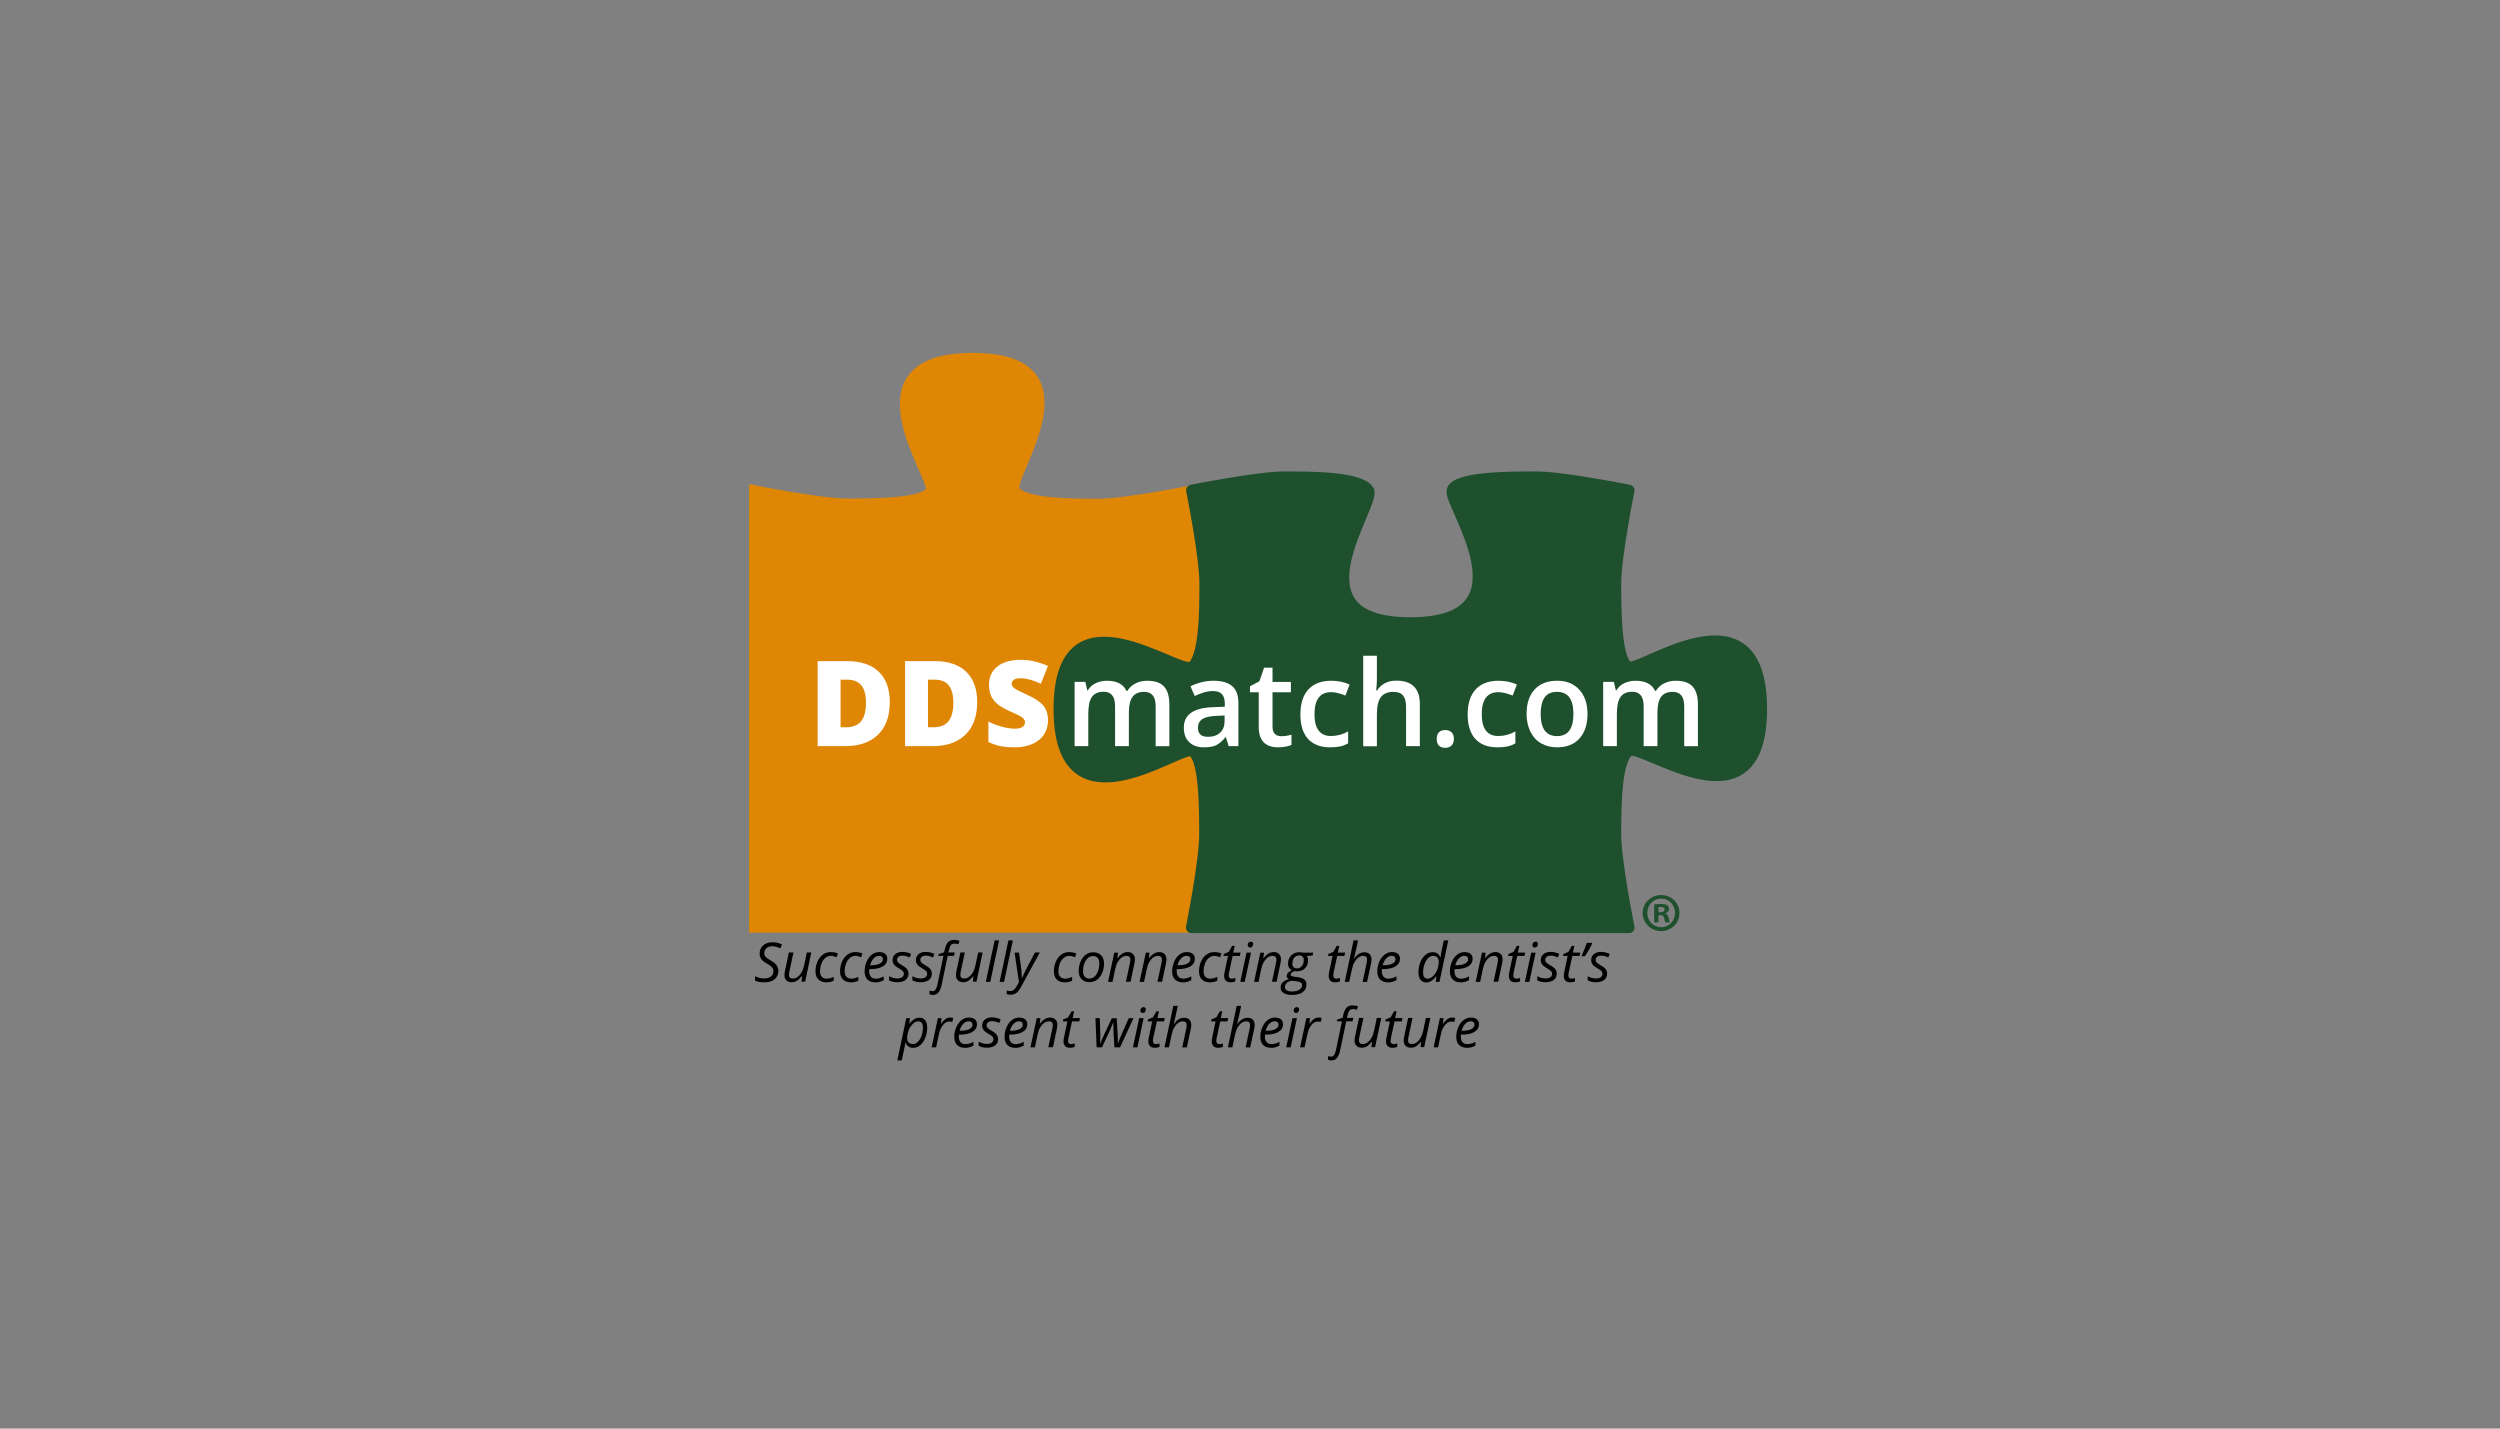
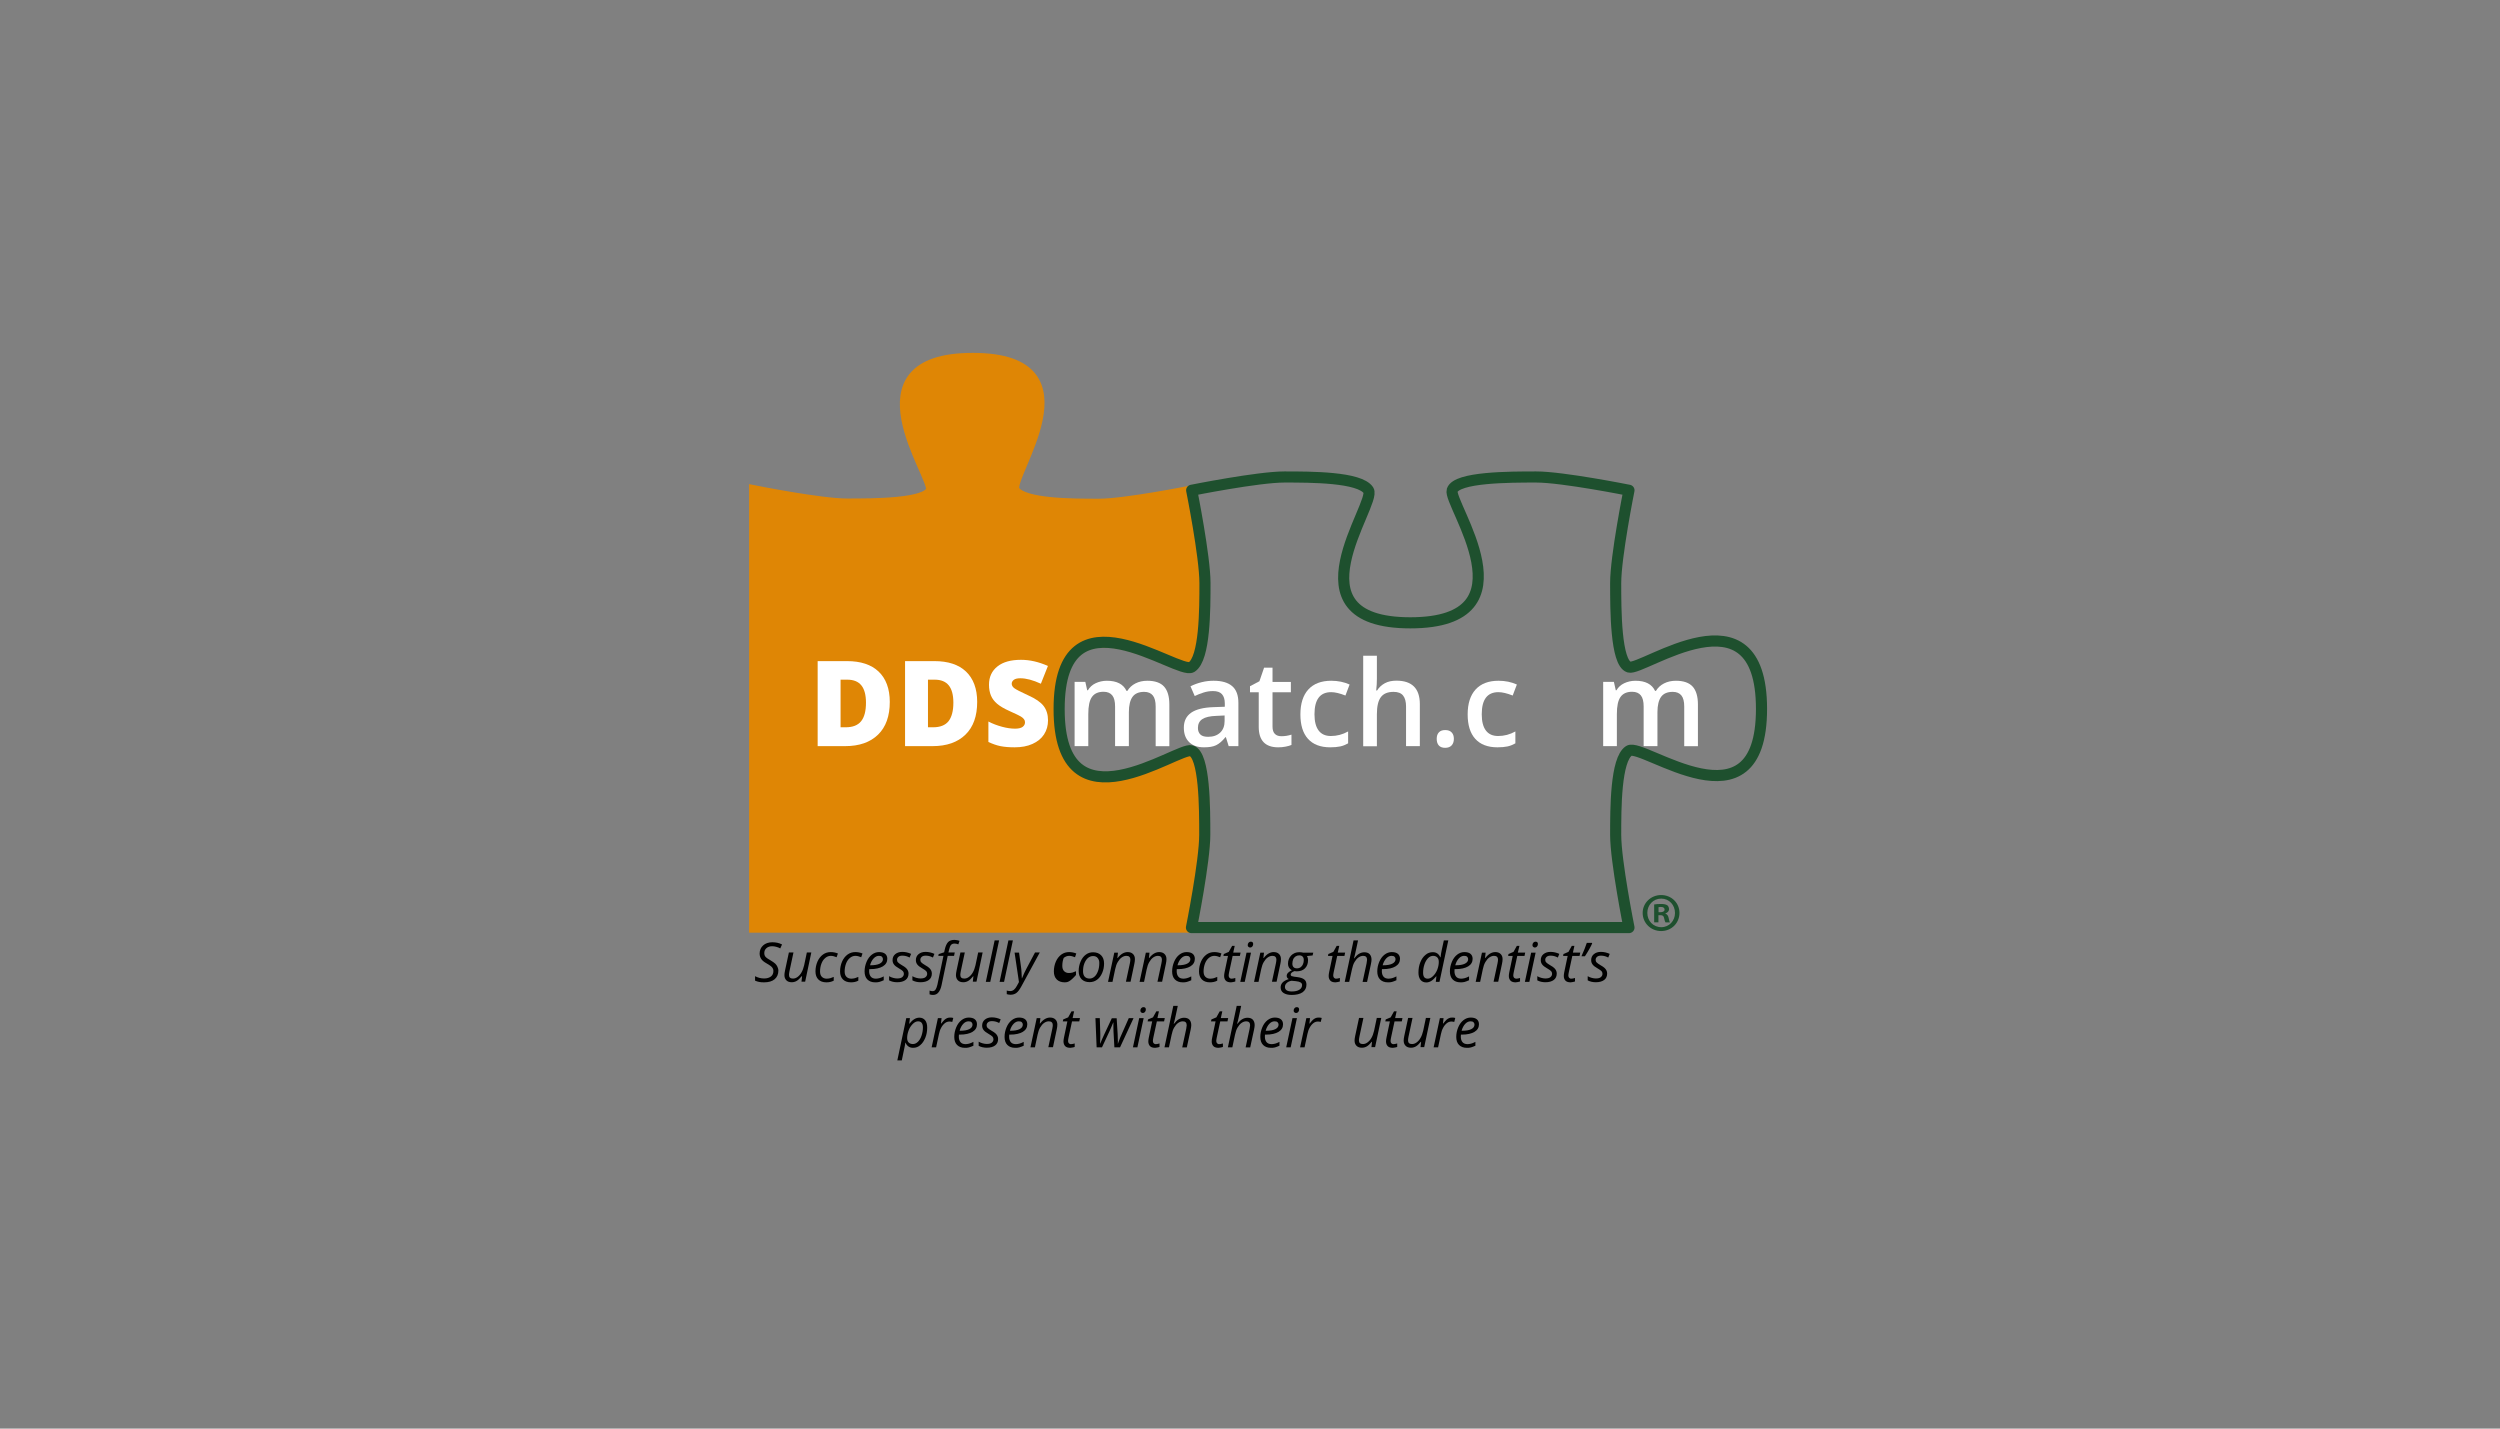
<svg xmlns="http://www.w3.org/2000/svg" version="1.1" x="0px" y="0px" viewBox="0 0 252 144" style="enable-background:new 0 0 252 144;" xml:space="preserve">
  <rect x="0" y="0" width="252" height="144" fill="#808080" stroke="none" />
  <style type="text/css">
	.st0{fill:#DF8605;}
	.st1{fill:none;stroke:#DF8605;stroke-miterlimit:3.864;}
	.st2{fill:#1E502E;}
	.st3{fill:none;stroke:#1E502E;stroke-width:1.121;stroke-linecap:round;stroke-linejoin:round;}
	.st4{fill:#FFFFFF;}
</style>
  <g id="Background">
</g>
  <g id="Guides">
</g>
  <g id="Foreground">
</g>
  <g id="Layer_2">
    <g>
      <path class="st0" d="M93.83,49.41c-0.45,1.34-5.8,1.34-8.47,1.34c-2.67,0-9.35-1.34-9.35-1.34v44.1h44.1c0,0,1.34-6.68,1.34-9.35    c0-2.67,0-8.02-1.34-8.47c-1.34-0.45-13.36,8.47-13.36-4.22c0-12.69,12.03-3.34,13.36-4.22c1.34-0.88,1.34-5.8,1.34-8.47    c0-2.67-1.34-9.35-1.34-9.35s-6.68,1.34-9.35,1.34c-2.67,0-7.59,0-8.47-1.34c-0.88-1.34,8.47-13.36-4.22-13.36    C85.36,36.05,94.28,48.07,93.83,49.41z" />
      <path class="st1" d="M93.83,49.41c-0.45,1.34-5.8,1.34-8.47,1.34c-2.67,0-9.35-1.34-9.35-1.34v44.1h44.1c0,0,1.34-6.68,1.34-9.35    c0-2.67,0-8.02-1.34-8.47c-1.34-0.45-13.36,8.47-13.36-4.22c0-12.69,12.03-3.34,13.36-4.22c1.34-0.88,1.34-5.8,1.34-8.47    c0-2.67-1.34-9.35-1.34-9.35s-6.68,1.34-9.35,1.34c-2.67,0-7.59,0-8.47-1.34c-0.88-1.34,8.47-13.36-4.22-13.36    C85.36,36.05,94.28,48.07,93.83,49.41z" />
    </g>
    <g>
-       <path class="st2" d="M120.1,75.68c1.34,0.45,1.34,5.8,1.34,8.47c0,2.67-1.34,9.35-1.34,9.35h44.1c0,0-1.34-6.68-1.34-9.35    c0-2.67,0-7.59,1.34-8.47c1.34-0.88,13.36,8.47,13.36-4.22c0-12.69-12.03-3.77-13.36-4.22c-1.34-0.45-1.34-5.8-1.34-8.47    c0-2.67,1.34-9.35,1.34-9.35s-6.68-1.34-9.35-1.34c-2.67,0-8.02,0-8.47,1.34c-0.45,1.34,8.47,13.36-4.22,13.36    c-12.69,0-3.34-12.03-4.22-13.36c-0.88-1.34-5.8-1.34-8.47-1.34c-2.67,0-9.35,1.34-9.35,1.34s1.34,6.68,1.34,9.35    c0,2.67,0,7.59-1.34,8.47c-1.34,0.88-13.36-8.47-13.36,4.22C106.74,84.15,118.76,75.23,120.1,75.68z" />
      <path class="st3" d="M120.1,75.68c1.34,0.45,1.34,5.8,1.34,8.47c0,2.67-1.34,9.35-1.34,9.35h44.1c0,0-1.34-6.68-1.34-9.35    c0-2.67,0-7.59,1.34-8.47c1.34-0.88,13.36,8.47,13.36-4.22c0-12.69-12.03-3.77-13.36-4.22c-1.34-0.45-1.34-5.8-1.34-8.47    c0-2.67,1.34-9.35,1.34-9.35s-6.68-1.34-9.35-1.34c-2.67,0-8.02,0-8.47,1.34c-0.45,1.34,8.47,13.36-4.22,13.36    c-12.69,0-3.34-12.03-4.22-13.36c-0.88-1.34-5.8-1.34-8.47-1.34c-2.67,0-9.35,1.34-9.35,1.34s1.34,6.68,1.34,9.35    c0,2.67,0,7.59-1.34,8.47c-1.34,0.88-13.36-8.47-13.36,4.22C106.74,84.15,118.76,75.23,120.1,75.68z" />
    </g>
    <g>
      <path d="M78.46,97.83c0,0.38-0.13,0.67-0.38,0.88s-0.61,0.31-1.06,0.31c-0.19,0-0.36-0.01-0.5-0.04s-0.28-0.07-0.41-0.13V98.4    c0.29,0.15,0.59,0.23,0.91,0.23c0.29,0,0.52-0.07,0.69-0.2s0.25-0.32,0.25-0.56c0-0.14-0.05-0.26-0.14-0.37    c-0.09-0.11-0.27-0.23-0.53-0.38c-0.27-0.15-0.46-0.3-0.56-0.46c-0.1-0.15-0.16-0.33-0.16-0.54c0-0.33,0.12-0.61,0.35-0.82    s0.55-0.32,0.93-0.32c0.18,0,0.34,0.02,0.5,0.05c0.15,0.03,0.31,0.09,0.48,0.17l-0.18,0.4c-0.12-0.07-0.25-0.12-0.4-0.16    c-0.15-0.04-0.28-0.06-0.41-0.06c-0.24,0-0.43,0.06-0.58,0.19s-0.22,0.29-0.22,0.51c0,0.1,0.02,0.18,0.05,0.25    s0.08,0.13,0.15,0.19s0.19,0.15,0.38,0.25c0.26,0.16,0.44,0.28,0.53,0.37c0.09,0.09,0.16,0.19,0.21,0.3S78.46,97.69,78.46,97.83z" />
      <path d="M79.98,96.02l-0.4,1.87c-0.03,0.16-0.05,0.28-0.05,0.37c0,0.26,0.13,0.38,0.4,0.38c0.16,0,0.31-0.05,0.46-0.16    c0.15-0.11,0.29-0.26,0.4-0.46c0.12-0.2,0.2-0.44,0.27-0.73l0.27-1.28h0.45l-0.62,2.94h-0.37l0.06-0.54H80.8    c-0.18,0.22-0.34,0.38-0.5,0.47c-0.16,0.09-0.32,0.13-0.49,0.13c-0.23,0-0.41-0.06-0.54-0.19s-0.2-0.3-0.2-0.53    c0-0.11,0.02-0.27,0.06-0.46l0.39-1.82H79.98z" />
      <path d="M83.3,99.02c-0.35,0-0.62-0.1-0.81-0.29c-0.19-0.19-0.29-0.46-0.29-0.81c0-0.36,0.07-0.69,0.2-0.99s0.32-0.54,0.55-0.71    c0.23-0.17,0.5-0.25,0.79-0.25c0.25,0,0.49,0.05,0.72,0.14l-0.13,0.38c-0.21-0.09-0.41-0.14-0.59-0.14c-0.2,0-0.38,0.07-0.55,0.21    c-0.17,0.14-0.3,0.33-0.39,0.57c-0.09,0.24-0.14,0.51-0.14,0.8c0,0.23,0.06,0.41,0.18,0.53s0.28,0.19,0.49,0.19    c0.13,0,0.25-0.02,0.37-0.05c0.11-0.04,0.23-0.08,0.34-0.13v0.38C83.82,98.97,83.57,99.02,83.3,99.02z" />
      <path d="M85.78,99.02c-0.35,0-0.62-0.1-0.81-0.29c-0.19-0.19-0.29-0.46-0.29-0.81c0-0.36,0.07-0.69,0.2-0.99s0.32-0.54,0.55-0.71    c0.23-0.17,0.5-0.25,0.79-0.25c0.25,0,0.49,0.05,0.72,0.14l-0.13,0.38c-0.21-0.09-0.41-0.14-0.59-0.14c-0.2,0-0.38,0.07-0.55,0.21    c-0.17,0.14-0.3,0.33-0.39,0.57c-0.09,0.24-0.14,0.51-0.14,0.8c0,0.23,0.06,0.41,0.18,0.53s0.28,0.19,0.49,0.19    c0.13,0,0.25-0.02,0.37-0.05c0.11-0.04,0.23-0.08,0.34-0.13v0.38C86.3,98.97,86.05,99.02,85.78,99.02z" />
      <path d="M88.21,99.02c-0.33,0-0.59-0.1-0.78-0.29c-0.19-0.19-0.28-0.47-0.28-0.81c0-0.34,0.07-0.66,0.2-0.97    c0.13-0.31,0.31-0.55,0.53-0.72s0.46-0.26,0.73-0.26c0.27,0,0.48,0.06,0.62,0.18c0.14,0.12,0.21,0.29,0.21,0.5    c0,0.32-0.15,0.58-0.45,0.76s-0.72,0.28-1.28,0.28h-0.09l-0.01,0.21c0,0.23,0.06,0.42,0.17,0.55c0.11,0.13,0.28,0.2,0.51,0.2    c0.11,0,0.23-0.02,0.35-0.05s0.27-0.09,0.44-0.18v0.39c-0.17,0.08-0.32,0.13-0.45,0.17S88.37,99.02,88.21,99.02z M88.59,96.35    c-0.18,0-0.36,0.08-0.52,0.25c-0.16,0.17-0.29,0.4-0.37,0.7h0.03c0.41,0,0.72-0.05,0.94-0.16c0.22-0.11,0.33-0.26,0.33-0.46    c0-0.09-0.03-0.17-0.1-0.24S88.73,96.35,88.59,96.35z" />
      <path d="M91.58,98.13c0,0.28-0.1,0.5-0.3,0.65s-0.48,0.23-0.84,0.23c-0.3,0-0.58-0.06-0.82-0.19v-0.42    c0.13,0.08,0.26,0.13,0.41,0.17c0.15,0.04,0.28,0.06,0.4,0.06c0.23,0,0.4-0.04,0.51-0.13c0.11-0.09,0.17-0.2,0.17-0.34    c0-0.1-0.03-0.19-0.09-0.26c-0.06-0.07-0.2-0.17-0.41-0.29c-0.23-0.13-0.4-0.26-0.49-0.38c-0.1-0.13-0.15-0.27-0.15-0.45    c0-0.25,0.09-0.45,0.27-0.6s0.42-0.23,0.71-0.23c0.31,0,0.6,0.07,0.89,0.2l-0.15,0.37l-0.15-0.07c-0.18-0.08-0.38-0.12-0.59-0.12    c-0.17,0-0.3,0.04-0.39,0.12c-0.09,0.08-0.14,0.18-0.14,0.3c0,0.1,0.03,0.19,0.1,0.26c0.06,0.07,0.19,0.16,0.39,0.28    c0.19,0.11,0.33,0.2,0.41,0.28c0.08,0.08,0.15,0.16,0.19,0.25C91.56,97.92,91.58,98.02,91.58,98.13z" />
      <path d="M93.93,98.13c0,0.28-0.1,0.5-0.3,0.65s-0.48,0.23-0.84,0.23c-0.3,0-0.58-0.06-0.82-0.19v-0.42    c0.13,0.08,0.26,0.13,0.41,0.17c0.15,0.04,0.28,0.06,0.4,0.06c0.23,0,0.4-0.04,0.51-0.13c0.11-0.09,0.17-0.2,0.17-0.34    c0-0.1-0.03-0.19-0.09-0.26c-0.06-0.07-0.2-0.17-0.41-0.29c-0.23-0.13-0.4-0.26-0.49-0.38c-0.1-0.13-0.15-0.27-0.15-0.45    c0-0.25,0.09-0.45,0.27-0.6s0.42-0.23,0.71-0.23c0.31,0,0.6,0.07,0.89,0.2l-0.15,0.37l-0.15-0.07c-0.18-0.08-0.38-0.12-0.59-0.12    c-0.17,0-0.3,0.04-0.39,0.12c-0.09,0.08-0.14,0.18-0.14,0.3c0,0.1,0.03,0.19,0.1,0.26c0.06,0.07,0.19,0.16,0.39,0.28    c0.19,0.11,0.33,0.2,0.41,0.28c0.08,0.08,0.15,0.16,0.19,0.25C93.91,97.92,93.93,98.02,93.93,98.13z" />
      <path d="M94.04,100.29c-0.12,0-0.24-0.02-0.34-0.06v-0.38c0.11,0.04,0.21,0.06,0.3,0.06c0.14,0,0.24-0.06,0.31-0.17    s0.13-0.27,0.18-0.48l0.61-2.91h-0.52l0.04-0.18l0.55-0.18l0.06-0.27c0.08-0.36,0.2-0.61,0.34-0.76c0.15-0.15,0.36-0.22,0.65-0.22    c0.07,0,0.16,0.01,0.26,0.03c0.1,0.02,0.18,0.04,0.24,0.07l-0.12,0.35c-0.14-0.05-0.26-0.08-0.37-0.08    c-0.16,0-0.27,0.04-0.36,0.13c-0.08,0.09-0.15,0.25-0.2,0.48l-0.07,0.29h0.64l-0.07,0.34h-0.64l-0.62,2.95    c-0.07,0.34-0.18,0.58-0.32,0.74C94.46,100.21,94.27,100.29,94.04,100.29z" />
      <path d="M97.25,96.02l-0.4,1.87c-0.03,0.16-0.05,0.28-0.05,0.37c0,0.26,0.13,0.38,0.4,0.38c0.16,0,0.31-0.05,0.46-0.16    c0.15-0.11,0.29-0.26,0.4-0.46c0.12-0.2,0.2-0.44,0.27-0.73l0.27-1.28h0.45l-0.62,2.94h-0.37l0.06-0.54h-0.03    c-0.18,0.22-0.34,0.38-0.5,0.47c-0.16,0.09-0.32,0.13-0.49,0.13c-0.23,0-0.41-0.06-0.54-0.19s-0.2-0.3-0.2-0.53    c0-0.11,0.02-0.27,0.06-0.46l0.39-1.82H97.25z" />
      <path d="M99.82,98.97h-0.45l0.89-4.18h0.45L99.82,98.97z" />
      <path d="M101.21,98.97h-0.45l0.89-4.18h0.45L101.21,98.97z" />
      <path d="M102.27,96.02h0.45l0.2,1.46c0.02,0.12,0.04,0.31,0.05,0.55s0.03,0.43,0.03,0.58h0.02c0.06-0.16,0.14-0.33,0.23-0.54    c0.09-0.2,0.16-0.34,0.21-0.42l0.87-1.64h0.48l-1.87,3.44c-0.17,0.31-0.33,0.52-0.49,0.64c-0.16,0.12-0.36,0.18-0.59,0.18    c-0.13,0-0.25-0.02-0.38-0.06v-0.36c0.11,0.03,0.23,0.05,0.35,0.05c0.15,0,0.27-0.05,0.38-0.14c0.1-0.09,0.21-0.22,0.3-0.4    l0.2-0.37L102.27,96.02z" />
-       <path d="M107.33,99.02c-0.35,0-0.62-0.1-0.81-0.29c-0.19-0.19-0.29-0.46-0.29-0.81c0-0.36,0.07-0.69,0.2-0.99s0.32-0.54,0.55-0.71    c0.23-0.17,0.5-0.25,0.79-0.25c0.25,0,0.49,0.05,0.72,0.14l-0.13,0.38c-0.21-0.09-0.41-0.14-0.59-0.14c-0.2,0-0.38,0.07-0.55,0.21    c-0.17,0.14-0.3,0.33-0.39,0.57c-0.09,0.24-0.14,0.51-0.14,0.8c0,0.23,0.06,0.41,0.18,0.53s0.28,0.19,0.49,0.19    c0.13,0,0.25-0.02,0.37-0.05c0.11-0.04,0.23-0.08,0.34-0.13v0.38C107.85,98.97,107.61,99.02,107.33,99.02z" />
+       <path d="M107.33,99.02c-0.35,0-0.62-0.1-0.81-0.29c-0.19-0.19-0.29-0.46-0.29-0.81c0-0.36,0.07-0.69,0.2-0.99s0.32-0.54,0.55-0.71    c0.23-0.17,0.5-0.25,0.79-0.25c0.25,0,0.49,0.05,0.72,0.14l-0.13,0.38c-0.21-0.09-0.41-0.14-0.59-0.14c-0.2,0-0.38,0.07-0.55,0.21    c-0.09,0.24-0.14,0.51-0.14,0.8c0,0.23,0.06,0.41,0.18,0.53s0.28,0.19,0.49,0.19    c0.13,0,0.25-0.02,0.37-0.05c0.11-0.04,0.23-0.08,0.34-0.13v0.38C107.85,98.97,107.61,99.02,107.33,99.02z" />
      <path d="M110.18,95.99c0.34,0,0.61,0.1,0.81,0.3c0.2,0.2,0.3,0.48,0.3,0.83c0,0.34-0.06,0.65-0.19,0.95    c-0.13,0.3-0.3,0.53-0.52,0.69c-0.22,0.16-0.47,0.24-0.75,0.24c-0.34,0-0.61-0.1-0.81-0.3c-0.19-0.2-0.29-0.48-0.29-0.83    c0-0.34,0.07-0.66,0.2-0.96c0.13-0.3,0.31-0.53,0.53-0.69S109.91,95.99,110.18,95.99z M110.81,97.06c0-0.21-0.06-0.37-0.17-0.5    s-0.26-0.19-0.46-0.19c-0.19,0-0.37,0.07-0.52,0.2c-0.15,0.13-0.27,0.32-0.36,0.55s-0.13,0.5-0.13,0.79    c0,0.23,0.06,0.42,0.17,0.54s0.28,0.19,0.49,0.19c0.19,0,0.35-0.07,0.5-0.2c0.15-0.13,0.26-0.32,0.35-0.56    C110.77,97.64,110.81,97.37,110.81,97.06z" />
      <path d="M113.49,98.97l0.4-1.86c0.04-0.19,0.05-0.31,0.05-0.39c0-0.11-0.03-0.2-0.1-0.27c-0.06-0.07-0.17-0.1-0.3-0.1    c-0.16,0-0.31,0.05-0.47,0.16s-0.28,0.26-0.4,0.46c-0.12,0.2-0.2,0.44-0.26,0.72l-0.27,1.28h-0.45l0.63-2.94h0.37l-0.06,0.54h0.03    c0.17-0.22,0.34-0.37,0.5-0.46s0.33-0.14,0.5-0.14c0.23,0,0.41,0.06,0.54,0.19c0.13,0.12,0.2,0.3,0.2,0.52    c0,0.14-0.02,0.3-0.06,0.48l-0.38,1.8H113.49z" />
      <path d="M116.67,98.97l0.4-1.86c0.04-0.19,0.05-0.31,0.05-0.39c0-0.11-0.03-0.2-0.1-0.27c-0.06-0.07-0.17-0.1-0.3-0.1    c-0.16,0-0.31,0.05-0.47,0.16s-0.28,0.26-0.4,0.46c-0.12,0.2-0.2,0.44-0.26,0.72l-0.27,1.28h-0.45l0.63-2.94h0.37l-0.06,0.54h0.03    c0.17-0.22,0.34-0.37,0.5-0.46s0.33-0.14,0.5-0.14c0.23,0,0.41,0.06,0.54,0.19c0.13,0.12,0.2,0.3,0.2,0.52    c0,0.14-0.02,0.3-0.06,0.48l-0.38,1.8H116.67z" />
      <path d="M119.21,99.02c-0.33,0-0.59-0.1-0.78-0.29c-0.19-0.19-0.28-0.47-0.28-0.81c0-0.34,0.07-0.66,0.2-0.97    c0.13-0.31,0.31-0.55,0.53-0.72s0.46-0.26,0.73-0.26c0.27,0,0.48,0.06,0.62,0.18c0.14,0.12,0.21,0.29,0.21,0.5    c0,0.32-0.15,0.58-0.45,0.76s-0.72,0.28-1.28,0.28h-0.09l-0.01,0.21c0,0.23,0.06,0.42,0.17,0.55c0.11,0.13,0.28,0.2,0.51,0.2    c0.11,0,0.23-0.02,0.35-0.05s0.27-0.09,0.44-0.18v0.39c-0.17,0.08-0.32,0.13-0.45,0.17S119.36,99.02,119.21,99.02z M119.58,96.35    c-0.18,0-0.36,0.08-0.52,0.25c-0.16,0.17-0.29,0.4-0.37,0.7h0.03c0.41,0,0.72-0.05,0.94-0.16c0.22-0.11,0.33-0.26,0.33-0.46    c0-0.09-0.03-0.17-0.1-0.24S119.72,96.35,119.58,96.35z" />
      <path d="M121.96,99.02c-0.35,0-0.62-0.1-0.81-0.29c-0.19-0.19-0.29-0.46-0.29-0.81c0-0.36,0.07-0.69,0.2-0.99s0.32-0.54,0.55-0.71    c0.23-0.17,0.5-0.25,0.79-0.25c0.25,0,0.49,0.05,0.72,0.14l-0.13,0.38c-0.21-0.09-0.41-0.14-0.59-0.14c-0.2,0-0.38,0.07-0.55,0.21    c-0.17,0.14-0.3,0.33-0.39,0.57c-0.09,0.24-0.14,0.51-0.14,0.8c0,0.23,0.06,0.41,0.18,0.53s0.28,0.19,0.49,0.19    c0.13,0,0.25-0.02,0.37-0.05c0.11-0.04,0.23-0.08,0.34-0.13v0.38C122.48,98.97,122.23,99.02,121.96,99.02z" />
      <path d="M124.13,98.65c0.1,0,0.23-0.02,0.39-0.07v0.35c-0.06,0.02-0.14,0.05-0.23,0.06c-0.09,0.02-0.16,0.03-0.21,0.03    c-0.22,0-0.4-0.05-0.51-0.16s-0.18-0.27-0.18-0.48c0-0.12,0.02-0.25,0.05-0.4l0.34-1.62h-0.46l0.04-0.2l0.5-0.21l0.34-0.61h0.26    l-0.15,0.68h0.74l-0.07,0.34h-0.73l-0.35,1.62c-0.03,0.16-0.05,0.27-0.05,0.35c0,0.1,0.03,0.18,0.08,0.23    S124.04,98.65,124.13,98.65z" />
      <path d="M125.47,98.97h-0.45l0.63-2.94h0.45L125.47,98.97z M125.77,95.27c0-0.1,0.03-0.18,0.09-0.25s0.13-0.1,0.22-0.1    c0.16,0,0.24,0.08,0.24,0.24c0,0.1-0.03,0.18-0.09,0.25s-0.13,0.1-0.21,0.1c-0.07,0-0.13-0.02-0.18-0.07    S125.77,95.35,125.77,95.27z" />
      <path d="M128.21,98.97l0.4-1.86c0.04-0.19,0.05-0.31,0.05-0.39c0-0.11-0.03-0.2-0.1-0.27c-0.06-0.07-0.17-0.1-0.3-0.1    c-0.16,0-0.31,0.05-0.47,0.16s-0.28,0.26-0.4,0.46c-0.12,0.2-0.2,0.44-0.26,0.72l-0.27,1.28h-0.45l0.63-2.94h0.37l-0.06,0.54h0.03    c0.17-0.22,0.34-0.37,0.5-0.46s0.33-0.14,0.5-0.14c0.23,0,0.41,0.06,0.54,0.19c0.13,0.12,0.2,0.3,0.2,0.52    c0,0.14-0.02,0.3-0.06,0.48l-0.38,1.8H128.21z" />
      <path d="M132.38,96.02l-0.07,0.29l-0.57,0.06c0.07,0.11,0.11,0.25,0.11,0.42c0,0.34-0.1,0.61-0.31,0.82s-0.49,0.3-0.84,0.3    c-0.1,0-0.17-0.01-0.23-0.02c-0.25,0.1-0.37,0.21-0.37,0.35c0,0.07,0.03,0.12,0.09,0.15c0.06,0.02,0.15,0.04,0.26,0.06l0.31,0.04    c0.32,0.04,0.56,0.12,0.71,0.24s0.22,0.29,0.22,0.52c0,0.33-0.13,0.58-0.39,0.77c-0.26,0.18-0.63,0.27-1.1,0.27    c-0.35,0-0.62-0.07-0.82-0.2c-0.2-0.13-0.29-0.32-0.29-0.56c0-0.19,0.06-0.35,0.19-0.49c0.13-0.14,0.34-0.26,0.63-0.35    c-0.14-0.07-0.21-0.18-0.21-0.32c0-0.12,0.05-0.23,0.14-0.32c0.09-0.09,0.22-0.17,0.38-0.25c-0.11-0.06-0.21-0.14-0.28-0.25    s-0.11-0.24-0.11-0.39c0-0.35,0.11-0.63,0.32-0.85s0.49-0.33,0.82-0.33c0.14,0,0.28,0.02,0.41,0.05H132.38z M129.52,99.49    c0,0.14,0.06,0.25,0.17,0.33c0.12,0.08,0.29,0.12,0.52,0.12c0.33,0,0.58-0.06,0.76-0.17s0.28-0.27,0.28-0.48    c0-0.11-0.05-0.2-0.15-0.26s-0.26-0.11-0.49-0.13l-0.43-0.04c-0.21,0.04-0.38,0.12-0.49,0.24    C129.58,99.2,129.52,99.33,129.52,99.49z M130.27,97.14c0,0.15,0.04,0.27,0.12,0.35s0.19,0.12,0.34,0.12    c0.14,0,0.27-0.04,0.37-0.11c0.11-0.08,0.19-0.18,0.24-0.31c0.06-0.13,0.08-0.27,0.08-0.43c0-0.15-0.04-0.26-0.12-0.34    c-0.08-0.08-0.19-0.12-0.34-0.12c-0.14,0-0.26,0.04-0.37,0.11c-0.1,0.07-0.19,0.17-0.24,0.3S130.27,96.99,130.27,97.14z" />
      <path d="M134.67,98.65c0.1,0,0.23-0.02,0.39-0.07v0.35c-0.06,0.02-0.14,0.05-0.23,0.06c-0.09,0.02-0.16,0.03-0.21,0.03    c-0.22,0-0.4-0.05-0.51-0.16s-0.18-0.27-0.18-0.48c0-0.12,0.02-0.25,0.05-0.4l0.34-1.62h-0.46l0.04-0.2l0.5-0.21l0.34-0.61h0.26    l-0.15,0.68h0.74l-0.07,0.34h-0.73l-0.35,1.62c-0.03,0.16-0.05,0.27-0.05,0.35c0,0.1,0.03,0.18,0.08,0.23    S134.58,98.65,134.67,98.65z" />
      <path d="M137.35,98.97l0.4-1.86c0.03-0.17,0.05-0.29,0.05-0.36c0-0.27-0.13-0.4-0.39-0.4c-0.16,0-0.31,0.05-0.47,0.16    s-0.28,0.26-0.4,0.46c-0.12,0.2-0.2,0.44-0.26,0.73L136,98.97h-0.45l0.89-4.18h0.45c-0.03,0.15-0.06,0.29-0.09,0.43    c-0.03,0.14-0.06,0.28-0.09,0.42c-0.03,0.14-0.07,0.29-0.1,0.45s-0.08,0.32-0.13,0.51h0.03c0.17-0.22,0.33-0.38,0.5-0.47    c0.16-0.09,0.34-0.14,0.51-0.14c0.23,0,0.42,0.06,0.54,0.19s0.19,0.31,0.19,0.55c0,0.11-0.02,0.26-0.06,0.45    c-0.07,0.35-0.2,0.95-0.39,1.8H137.35z" />
      <path d="M139.89,99.02c-0.33,0-0.59-0.1-0.78-0.29c-0.19-0.19-0.28-0.47-0.28-0.81c0-0.34,0.07-0.66,0.2-0.97    c0.13-0.31,0.31-0.55,0.53-0.72s0.46-0.26,0.73-0.26c0.27,0,0.48,0.06,0.62,0.18c0.14,0.12,0.21,0.29,0.21,0.5    c0,0.32-0.15,0.58-0.45,0.76s-0.72,0.28-1.28,0.28h-0.09l-0.01,0.21c0,0.23,0.06,0.42,0.17,0.55c0.11,0.13,0.28,0.2,0.51,0.2    c0.11,0,0.23-0.02,0.35-0.05s0.27-0.09,0.44-0.18v0.39c-0.17,0.08-0.32,0.13-0.45,0.17S140.05,99.02,139.89,99.02z M140.26,96.35    c-0.18,0-0.36,0.08-0.52,0.25c-0.16,0.17-0.29,0.4-0.37,0.7h0.03c0.41,0,0.72-0.05,0.94-0.16c0.22-0.11,0.33-0.26,0.33-0.46    c0-0.09-0.03-0.17-0.1-0.24S140.4,96.35,140.26,96.35z" />
      <path d="M144.43,95.98c0.35,0,0.6,0.17,0.75,0.51h0.03c0.03-0.28,0.07-0.52,0.12-0.74l0.21-0.96h0.45l-0.89,4.18h-0.37l0.06-0.56    h-0.02c-0.18,0.22-0.35,0.38-0.51,0.48c-0.16,0.09-0.32,0.14-0.49,0.14c-0.25,0-0.44-0.09-0.58-0.26s-0.21-0.42-0.21-0.73    c0-0.38,0.06-0.73,0.19-1.05s0.3-0.56,0.52-0.74C143.91,96.06,144.15,95.98,144.43,95.98z M143.92,98.65    c0.17,0,0.34-0.08,0.52-0.25c0.18-0.17,0.32-0.38,0.43-0.64c0.1-0.26,0.16-0.53,0.16-0.8c0-0.2-0.05-0.35-0.15-0.45    c-0.1-0.1-0.24-0.16-0.42-0.16c-0.18,0-0.35,0.07-0.5,0.22c-0.15,0.15-0.28,0.36-0.37,0.62c-0.09,0.27-0.14,0.55-0.14,0.84    C143.44,98.45,143.6,98.65,143.92,98.65z" />
      <path d="M147.21,99.02c-0.33,0-0.59-0.1-0.78-0.29c-0.19-0.19-0.28-0.47-0.28-0.81c0-0.34,0.07-0.66,0.2-0.97    c0.13-0.31,0.31-0.55,0.53-0.72s0.46-0.26,0.73-0.26c0.27,0,0.48,0.06,0.62,0.18c0.14,0.12,0.21,0.29,0.21,0.5    c0,0.32-0.15,0.58-0.45,0.76s-0.72,0.28-1.28,0.28h-0.09l-0.01,0.21c0,0.23,0.06,0.42,0.17,0.55c0.11,0.13,0.28,0.2,0.51,0.2    c0.11,0,0.23-0.02,0.35-0.05s0.27-0.09,0.44-0.18v0.39c-0.17,0.08-0.32,0.13-0.45,0.17S147.36,99.02,147.21,99.02z M147.58,96.35    c-0.18,0-0.36,0.08-0.52,0.25c-0.16,0.17-0.29,0.4-0.37,0.7h0.03c0.41,0,0.72-0.05,0.94-0.16c0.22-0.11,0.33-0.26,0.33-0.46    c0-0.09-0.03-0.17-0.1-0.24S147.72,96.35,147.58,96.35z" />
      <path d="M150.55,98.97l0.4-1.86c0.04-0.19,0.05-0.31,0.05-0.39c0-0.11-0.03-0.2-0.1-0.27c-0.06-0.07-0.17-0.1-0.3-0.1    c-0.16,0-0.31,0.05-0.47,0.16s-0.28,0.26-0.4,0.46c-0.12,0.2-0.2,0.44-0.26,0.72l-0.27,1.28h-0.45l0.63-2.94h0.37l-0.06,0.54h0.03    c0.17-0.22,0.34-0.37,0.5-0.46s0.33-0.14,0.5-0.14c0.23,0,0.41,0.06,0.54,0.19c0.13,0.12,0.2,0.3,0.2,0.52    c0,0.14-0.02,0.3-0.06,0.48l-0.38,1.8H150.55z" />
      <path d="M152.83,98.65c0.1,0,0.23-0.02,0.39-0.07v0.35c-0.06,0.02-0.14,0.05-0.23,0.06c-0.09,0.02-0.16,0.03-0.21,0.03    c-0.22,0-0.4-0.05-0.51-0.16s-0.18-0.27-0.18-0.48c0-0.12,0.02-0.25,0.05-0.4l0.34-1.62h-0.46l0.04-0.2l0.5-0.21l0.34-0.61h0.26    L153,96.02h0.74l-0.07,0.34h-0.73l-0.35,1.62c-0.03,0.16-0.05,0.27-0.05,0.35c0,0.1,0.03,0.18,0.08,0.23    S152.74,98.65,152.83,98.65z" />
      <path d="M154.16,98.97h-0.45l0.63-2.94h0.45L154.16,98.97z M154.47,95.27c0-0.1,0.03-0.18,0.09-0.25s0.13-0.1,0.22-0.1    c0.16,0,0.24,0.08,0.24,0.24c0,0.1-0.03,0.18-0.09,0.25s-0.13,0.1-0.21,0.1c-0.07,0-0.13-0.02-0.18-0.07    S154.47,95.35,154.47,95.27z" />
      <path d="M156.92,98.13c0,0.28-0.1,0.5-0.3,0.65s-0.48,0.23-0.84,0.23c-0.3,0-0.58-0.06-0.82-0.19v-0.42    c0.13,0.08,0.26,0.13,0.41,0.17c0.15,0.04,0.28,0.06,0.4,0.06c0.23,0,0.4-0.04,0.51-0.13c0.11-0.09,0.17-0.2,0.17-0.34    c0-0.1-0.03-0.19-0.09-0.26c-0.06-0.07-0.2-0.17-0.41-0.29c-0.23-0.13-0.4-0.26-0.49-0.38c-0.1-0.13-0.15-0.27-0.15-0.45    c0-0.25,0.09-0.45,0.27-0.6s0.42-0.23,0.71-0.23c0.31,0,0.6,0.07,0.89,0.2l-0.15,0.37l-0.15-0.07c-0.18-0.08-0.38-0.12-0.59-0.12    c-0.17,0-0.3,0.04-0.39,0.12c-0.09,0.08-0.14,0.18-0.14,0.3c0,0.1,0.03,0.19,0.1,0.26c0.06,0.07,0.19,0.16,0.39,0.28    c0.19,0.11,0.33,0.2,0.41,0.28c0.08,0.08,0.15,0.16,0.19,0.25C156.9,97.92,156.92,98.02,156.92,98.13z" />
      <path d="M158.37,98.65c0.1,0,0.23-0.02,0.39-0.07v0.35c-0.06,0.02-0.14,0.05-0.23,0.06c-0.09,0.02-0.16,0.03-0.21,0.03    c-0.22,0-0.4-0.05-0.51-0.16s-0.18-0.27-0.18-0.48c0-0.12,0.02-0.25,0.05-0.4l0.34-1.62h-0.46l0.04-0.2l0.5-0.21l0.34-0.61h0.26    l-0.15,0.68h0.74l-0.07,0.34h-0.73l-0.35,1.62c-0.03,0.16-0.05,0.27-0.05,0.35c0,0.1,0.03,0.18,0.08,0.23    S158.27,98.65,158.37,98.65z" />
      <path d="M160.47,95.04l0.02,0.06c-0.07,0.16-0.17,0.36-0.3,0.59c-0.13,0.23-0.27,0.46-0.43,0.7h-0.35    c0.24-0.53,0.42-0.98,0.54-1.35H160.47z" />
      <path d="M162,98.13c0,0.28-0.1,0.5-0.3,0.65s-0.48,0.23-0.84,0.23c-0.3,0-0.58-0.06-0.82-0.19v-0.42    c0.13,0.08,0.26,0.13,0.41,0.17c0.15,0.04,0.28,0.06,0.4,0.06c0.23,0,0.4-0.04,0.51-0.13c0.11-0.09,0.17-0.2,0.17-0.34    c0-0.1-0.03-0.19-0.09-0.26c-0.06-0.07-0.2-0.17-0.41-0.29c-0.23-0.13-0.4-0.26-0.49-0.38c-0.1-0.13-0.15-0.27-0.15-0.45    c0-0.25,0.09-0.45,0.27-0.6s0.42-0.23,0.71-0.23c0.31,0,0.6,0.07,0.89,0.2l-0.15,0.37l-0.15-0.07c-0.18-0.08-0.38-0.12-0.59-0.12    c-0.17,0-0.3,0.04-0.39,0.12c-0.09,0.08-0.14,0.18-0.14,0.3c0,0.1,0.03,0.19,0.1,0.26c0.06,0.07,0.19,0.16,0.39,0.28    c0.19,0.11,0.33,0.2,0.41,0.28c0.08,0.08,0.15,0.16,0.19,0.25C161.98,97.92,162,98.02,162,98.13z" />
      <path d="M92.04,105.62c-0.17,0-0.33-0.04-0.46-0.13c-0.13-0.09-0.23-0.21-0.3-0.38h-0.03l-0.01,0.1    c-0.01,0.04-0.01,0.11-0.03,0.19c-0.01,0.08-0.12,0.58-0.31,1.49h-0.45l0.9-4.26h0.37l-0.07,0.56h0.02c0.32-0.41,0.65-0.61,1-0.61    c0.25,0,0.44,0.09,0.58,0.26c0.14,0.17,0.21,0.42,0.21,0.73c0,0.38-0.06,0.73-0.19,1.04s-0.29,0.56-0.51,0.74    C92.56,105.53,92.32,105.62,92.04,105.62z M92.54,102.95c-0.17,0-0.35,0.08-0.52,0.25s-0.32,0.38-0.42,0.64    c-0.1,0.26-0.16,0.52-0.16,0.79c0,0.2,0.05,0.35,0.15,0.45c0.1,0.1,0.24,0.16,0.43,0.16c0.18,0,0.34-0.07,0.5-0.22    c0.15-0.15,0.28-0.35,0.37-0.62c0.09-0.27,0.14-0.55,0.14-0.85C93.02,103.15,92.86,102.95,92.54,102.95z" />
      <path d="M95.77,102.57c0.12,0,0.23,0.01,0.32,0.04l-0.1,0.4c-0.09-0.02-0.19-0.04-0.28-0.04c-0.16,0-0.32,0.05-0.46,0.16    c-0.14,0.11-0.27,0.26-0.37,0.45c-0.11,0.19-0.18,0.4-0.23,0.64l-0.29,1.35h-0.45l0.63-2.94h0.37l-0.06,0.54h0.03    c0.13-0.17,0.24-0.29,0.32-0.37c0.08-0.07,0.17-0.13,0.26-0.17C95.56,102.59,95.66,102.57,95.77,102.57z" />
      <path d="M97.25,105.62c-0.33,0-0.59-0.1-0.78-0.29c-0.19-0.19-0.28-0.47-0.28-0.81c0-0.34,0.07-0.66,0.2-0.97    c0.13-0.31,0.31-0.55,0.53-0.72s0.46-0.26,0.73-0.26c0.27,0,0.48,0.06,0.62,0.18c0.14,0.12,0.21,0.29,0.21,0.5    c0,0.32-0.15,0.58-0.45,0.76s-0.72,0.28-1.28,0.28h-0.09l-0.01,0.21c0,0.23,0.06,0.42,0.17,0.55c0.11,0.13,0.28,0.2,0.51,0.2    c0.11,0,0.23-0.02,0.35-0.05s0.27-0.09,0.44-0.18v0.39c-0.17,0.08-0.32,0.13-0.45,0.17S97.41,105.62,97.25,105.62z M97.62,102.95    c-0.18,0-0.36,0.08-0.52,0.25c-0.16,0.17-0.29,0.4-0.37,0.7h0.03c0.41,0,0.72-0.05,0.94-0.16c0.22-0.11,0.33-0.26,0.33-0.46    c0-0.09-0.03-0.17-0.1-0.24S97.76,102.95,97.62,102.95z" />
      <path d="M100.61,104.73c0,0.28-0.1,0.5-0.3,0.65s-0.48,0.23-0.84,0.23c-0.3,0-0.58-0.06-0.82-0.19v-0.42    c0.13,0.08,0.26,0.13,0.41,0.17c0.15,0.04,0.28,0.06,0.4,0.06c0.23,0,0.4-0.04,0.51-0.13c0.11-0.09,0.17-0.2,0.17-0.34    c0-0.1-0.03-0.19-0.09-0.26c-0.06-0.07-0.2-0.17-0.41-0.29c-0.23-0.13-0.4-0.26-0.49-0.38c-0.1-0.13-0.15-0.27-0.15-0.45    c0-0.25,0.09-0.45,0.27-0.6s0.42-0.23,0.71-0.23c0.31,0,0.6,0.07,0.89,0.2l-0.15,0.37l-0.15-0.07c-0.18-0.08-0.38-0.12-0.59-0.12    c-0.17,0-0.3,0.04-0.39,0.12c-0.09,0.08-0.14,0.18-0.14,0.3c0,0.1,0.03,0.19,0.1,0.26c0.06,0.07,0.19,0.16,0.39,0.28    c0.19,0.11,0.33,0.2,0.41,0.28c0.08,0.08,0.15,0.16,0.19,0.25C100.59,104.52,100.61,104.62,100.61,104.73z" />
      <path d="M102.32,105.62c-0.33,0-0.59-0.1-0.78-0.29c-0.19-0.19-0.28-0.47-0.28-0.81c0-0.34,0.07-0.66,0.2-0.97    c0.13-0.31,0.31-0.55,0.53-0.72s0.46-0.26,0.73-0.26c0.27,0,0.48,0.06,0.62,0.18c0.14,0.12,0.21,0.29,0.21,0.5    c0,0.32-0.15,0.58-0.45,0.76s-0.72,0.28-1.28,0.28h-0.09l-0.01,0.21c0,0.23,0.06,0.42,0.17,0.55c0.11,0.13,0.28,0.2,0.51,0.2    c0.11,0,0.23-0.02,0.35-0.05s0.27-0.09,0.44-0.18v0.39c-0.17,0.08-0.32,0.13-0.45,0.17S102.47,105.62,102.32,105.62z     M102.69,102.95c-0.18,0-0.36,0.08-0.52,0.25c-0.16,0.17-0.29,0.4-0.37,0.7h0.03c0.41,0,0.72-0.05,0.94-0.16    c0.22-0.11,0.33-0.26,0.33-0.46c0-0.09-0.03-0.17-0.1-0.24S102.83,102.95,102.69,102.95z" />
      <path d="M105.67,105.57l0.4-1.86c0.04-0.19,0.05-0.31,0.05-0.39c0-0.11-0.03-0.2-0.1-0.27c-0.06-0.07-0.17-0.1-0.3-0.1    c-0.16,0-0.31,0.05-0.47,0.16s-0.28,0.26-0.4,0.46c-0.12,0.2-0.2,0.44-0.26,0.72l-0.27,1.28h-0.45l0.63-2.94h0.37l-0.06,0.54h0.03    c0.17-0.22,0.34-0.37,0.5-0.46s0.33-0.14,0.5-0.14c0.23,0,0.41,0.06,0.54,0.19c0.13,0.12,0.2,0.3,0.2,0.52    c0,0.14-0.02,0.3-0.06,0.48l-0.38,1.8H105.67z" />
      <path d="M107.94,105.25c0.1,0,0.23-0.02,0.39-0.07v0.35c-0.06,0.02-0.14,0.05-0.23,0.06c-0.09,0.02-0.16,0.03-0.21,0.03    c-0.22,0-0.4-0.05-0.51-0.16s-0.18-0.27-0.18-0.48c0-0.12,0.02-0.25,0.05-0.4l0.34-1.62h-0.46l0.04-0.2l0.5-0.21l0.34-0.61h0.26    l-0.15,0.68h0.74l-0.07,0.34h-0.73l-0.35,1.62c-0.03,0.16-0.05,0.27-0.05,0.35c0,0.1,0.03,0.18,0.08,0.23    S107.85,105.25,107.94,105.25z" />
      <path d="M112.33,105.57l-0.09-1.62c-0.01-0.17-0.01-0.32-0.01-0.46v-0.42h-0.02l-0.13,0.32l-0.22,0.51l-0.78,1.67h-0.54    l-0.12-2.94h0.44l0.05,1.6v0.24c0,0.26-0.01,0.5-0.02,0.72h0.02c0.08-0.22,0.21-0.51,0.37-0.86l0.79-1.69h0.49l0.1,1.6    c0.01,0.3,0.02,0.54,0.02,0.7v0.14l-0.01,0.11h0.02c0.05-0.15,0.12-0.35,0.22-0.59c0.1-0.24,0.39-0.89,0.87-1.97h0.48l-1.36,2.94    H112.33z" />
      <path d="M114.65,105.57h-0.45l0.63-2.94h0.45L114.65,105.57z M114.95,101.87c0-0.1,0.03-0.18,0.09-0.25s0.13-0.1,0.22-0.1    c0.16,0,0.24,0.08,0.24,0.24c0,0.1-0.03,0.18-0.09,0.25s-0.13,0.1-0.21,0.1c-0.07,0-0.13-0.02-0.18-0.07    S114.95,101.95,114.95,101.87z" />
      <path d="M116.49,105.25c0.1,0,0.23-0.02,0.39-0.07v0.35c-0.06,0.02-0.14,0.05-0.23,0.06c-0.09,0.02-0.16,0.03-0.21,0.03    c-0.22,0-0.4-0.05-0.51-0.16s-0.18-0.27-0.18-0.48c0-0.12,0.02-0.25,0.05-0.4l0.34-1.62h-0.46l0.04-0.2l0.5-0.21l0.34-0.61h0.26    l-0.15,0.68h0.74l-0.07,0.34h-0.73l-0.35,1.62c-0.03,0.16-0.05,0.27-0.05,0.35c0,0.1,0.03,0.18,0.08,0.23    S116.4,105.25,116.49,105.25z" />
      <path d="M119.17,105.57l0.4-1.86c0.03-0.17,0.05-0.29,0.05-0.36c0-0.27-0.13-0.4-0.39-0.4c-0.16,0-0.31,0.05-0.47,0.16    s-0.28,0.26-0.4,0.46c-0.12,0.2-0.2,0.44-0.26,0.73l-0.27,1.27h-0.45l0.89-4.18h0.45c-0.03,0.15-0.06,0.29-0.09,0.43    c-0.03,0.14-0.06,0.28-0.09,0.42c-0.03,0.14-0.07,0.29-0.1,0.45s-0.08,0.32-0.13,0.51h0.03c0.17-0.22,0.33-0.38,0.5-0.47    c0.16-0.09,0.34-0.14,0.51-0.14c0.23,0,0.42,0.06,0.54,0.19s0.19,0.31,0.19,0.55c0,0.11-0.02,0.26-0.06,0.45    c-0.07,0.35-0.2,0.95-0.39,1.8H119.17z" />
      <path d="M122.88,105.25c0.1,0,0.23-0.02,0.39-0.07v0.35c-0.06,0.02-0.14,0.05-0.23,0.06c-0.09,0.02-0.16,0.03-0.21,0.03    c-0.22,0-0.4-0.05-0.51-0.16s-0.18-0.27-0.18-0.48c0-0.12,0.02-0.25,0.05-0.4l0.34-1.62h-0.46l0.04-0.2l0.5-0.21l0.34-0.61h0.26    l-0.15,0.68h0.74l-0.07,0.34h-0.73l-0.35,1.62c-0.03,0.16-0.05,0.27-0.05,0.35c0,0.1,0.03,0.18,0.08,0.23    S122.79,105.25,122.88,105.25z" />
      <path d="M125.56,105.57l0.4-1.86c0.03-0.17,0.05-0.29,0.05-0.36c0-0.27-0.13-0.4-0.39-0.4c-0.16,0-0.31,0.05-0.47,0.16    s-0.28,0.26-0.4,0.46c-0.12,0.2-0.2,0.44-0.26,0.73l-0.27,1.27h-0.45l0.89-4.18h0.45c-0.03,0.15-0.06,0.29-0.09,0.43    c-0.03,0.14-0.06,0.28-0.09,0.42c-0.03,0.14-0.07,0.29-0.1,0.45s-0.08,0.32-0.13,0.51h0.03c0.17-0.22,0.33-0.38,0.5-0.47    c0.16-0.09,0.34-0.14,0.51-0.14c0.23,0,0.42,0.06,0.54,0.19s0.19,0.31,0.19,0.55c0,0.11-0.02,0.26-0.06,0.45    c-0.07,0.35-0.2,0.95-0.39,1.8H125.56z" />
      <path d="M128.1,105.62c-0.33,0-0.59-0.1-0.78-0.29c-0.19-0.19-0.28-0.47-0.28-0.81c0-0.34,0.07-0.66,0.2-0.97    c0.13-0.31,0.31-0.55,0.53-0.72s0.46-0.26,0.73-0.26c0.27,0,0.48,0.06,0.62,0.18c0.14,0.12,0.21,0.29,0.21,0.5    c0,0.32-0.15,0.58-0.45,0.76s-0.72,0.28-1.28,0.28h-0.09l-0.01,0.21c0,0.23,0.06,0.42,0.17,0.55c0.11,0.13,0.28,0.2,0.51,0.2    c0.11,0,0.23-0.02,0.35-0.05s0.27-0.09,0.44-0.18v0.39c-0.17,0.08-0.32,0.13-0.45,0.17S128.25,105.62,128.1,105.62z     M128.47,102.95c-0.18,0-0.36,0.08-0.52,0.25c-0.16,0.17-0.29,0.4-0.37,0.7h0.03c0.41,0,0.72-0.05,0.94-0.16    c0.22-0.11,0.33-0.26,0.33-0.46c0-0.09-0.03-0.17-0.1-0.24S128.61,102.95,128.47,102.95z" />
      <path d="M130.1,105.57h-0.45l0.63-2.94h0.45L130.1,105.57z M130.4,101.87c0-0.1,0.03-0.18,0.09-0.25s0.13-0.1,0.22-0.1    c0.16,0,0.24,0.08,0.24,0.24c0,0.1-0.03,0.18-0.09,0.25s-0.13,0.1-0.21,0.1c-0.07,0-0.13-0.02-0.18-0.07    S130.4,101.95,130.4,101.87z" />
      <path d="M132.91,102.57c0.12,0,0.23,0.01,0.32,0.04l-0.1,0.4c-0.09-0.02-0.19-0.04-0.28-0.04c-0.16,0-0.32,0.05-0.46,0.16    c-0.14,0.11-0.27,0.26-0.37,0.45c-0.11,0.19-0.18,0.4-0.23,0.64l-0.29,1.35h-0.45l0.63-2.94h0.37l-0.06,0.54h0.03    c0.13-0.17,0.24-0.29,0.32-0.37c0.08-0.07,0.17-0.13,0.26-0.17C132.69,102.59,132.79,102.57,132.91,102.57z" />
-       <path d="M134.21,106.89c-0.12,0-0.24-0.02-0.34-0.06v-0.38c0.11,0.04,0.21,0.06,0.3,0.06c0.14,0,0.24-0.06,0.31-0.17    s0.13-0.27,0.18-0.48l0.61-2.91h-0.52l0.04-0.18l0.55-0.18l0.06-0.27c0.08-0.36,0.2-0.61,0.34-0.76c0.15-0.15,0.36-0.22,0.65-0.22    c0.07,0,0.16,0.01,0.26,0.03c0.1,0.02,0.18,0.04,0.24,0.07l-0.12,0.35c-0.14-0.05-0.26-0.08-0.37-0.08    c-0.16,0-0.27,0.04-0.36,0.13c-0.08,0.09-0.15,0.25-0.2,0.48l-0.07,0.29h0.64l-0.07,0.34h-0.64l-0.62,2.95    c-0.07,0.34-0.18,0.58-0.32,0.74C134.64,106.81,134.45,106.89,134.21,106.89z" />
      <path d="M137.43,102.62l-0.4,1.87c-0.03,0.16-0.05,0.28-0.05,0.37c0,0.26,0.13,0.38,0.4,0.38c0.16,0,0.31-0.05,0.46-0.16    c0.15-0.11,0.29-0.26,0.4-0.46c0.12-0.2,0.2-0.44,0.27-0.73l0.27-1.28h0.45l-0.62,2.94h-0.37l0.06-0.54h-0.03    c-0.18,0.22-0.34,0.38-0.5,0.47c-0.16,0.09-0.32,0.13-0.49,0.13c-0.23,0-0.41-0.06-0.54-0.19s-0.2-0.3-0.2-0.53    c0-0.11,0.02-0.27,0.06-0.46l0.39-1.82H137.43z" />
      <path d="M140.45,105.25c0.1,0,0.23-0.02,0.39-0.07v0.35c-0.06,0.02-0.14,0.05-0.23,0.06c-0.09,0.02-0.16,0.03-0.21,0.03    c-0.22,0-0.4-0.05-0.51-0.16s-0.18-0.27-0.18-0.48c0-0.12,0.02-0.25,0.05-0.4l0.34-1.62h-0.46l0.04-0.2l0.5-0.21l0.34-0.61h0.26    l-0.15,0.68h0.74l-0.07,0.34h-0.73l-0.35,1.62c-0.03,0.16-0.05,0.27-0.05,0.35c0,0.1,0.03,0.18,0.08,0.23    S140.36,105.25,140.45,105.25z" />
      <path d="M142.38,102.62l-0.4,1.87c-0.03,0.16-0.05,0.28-0.05,0.37c0,0.26,0.13,0.38,0.4,0.38c0.16,0,0.31-0.05,0.46-0.16    c0.15-0.11,0.29-0.26,0.4-0.46c0.12-0.2,0.2-0.44,0.27-0.73l0.27-1.28h0.45l-0.62,2.94h-0.37l0.06-0.54h-0.03    c-0.18,0.22-0.34,0.38-0.5,0.47c-0.16,0.09-0.32,0.13-0.49,0.13c-0.23,0-0.41-0.06-0.54-0.19s-0.2-0.3-0.2-0.53    c0-0.11,0.02-0.27,0.06-0.46l0.39-1.82H142.38z" />
      <path d="M146.37,102.57c0.12,0,0.23,0.01,0.32,0.04l-0.1,0.4c-0.09-0.02-0.19-0.04-0.28-0.04c-0.16,0-0.32,0.05-0.46,0.16    c-0.14,0.11-0.27,0.26-0.37,0.45c-0.11,0.19-0.18,0.4-0.23,0.64l-0.29,1.35h-0.45l0.63-2.94h0.37l-0.06,0.54h0.03    c0.13-0.17,0.24-0.29,0.32-0.37c0.08-0.07,0.17-0.13,0.26-0.17C146.15,102.59,146.25,102.57,146.37,102.57z" />
      <path d="M147.85,105.62c-0.33,0-0.59-0.1-0.78-0.29c-0.19-0.19-0.28-0.47-0.28-0.81c0-0.34,0.07-0.66,0.2-0.97    c0.13-0.31,0.31-0.55,0.53-0.72s0.46-0.26,0.73-0.26c0.27,0,0.48,0.06,0.62,0.18c0.14,0.12,0.21,0.29,0.21,0.5    c0,0.32-0.15,0.58-0.45,0.76s-0.72,0.28-1.28,0.28h-0.09l-0.01,0.21c0,0.23,0.06,0.42,0.17,0.55c0.11,0.13,0.28,0.2,0.51,0.2    c0.11,0,0.23-0.02,0.35-0.05s0.27-0.09,0.44-0.18v0.39c-0.17,0.08-0.32,0.13-0.45,0.17S148,105.62,147.85,105.62z M148.22,102.95    c-0.18,0-0.36,0.08-0.52,0.25c-0.16,0.17-0.29,0.4-0.37,0.7h0.03c0.41,0,0.72-0.05,0.94-0.16c0.22-0.11,0.33-0.26,0.33-0.46    c0-0.09-0.03-0.17-0.1-0.24S148.36,102.95,148.22,102.95z" />
    </g>
    <g>
      <path class="st4" d="M89.69,70.75c0,1.43-0.39,2.53-1.18,3.3s-1.89,1.16-3.32,1.16h-2.77v-8.57h2.96c1.38,0,2.44,0.35,3.18,1.05    S89.69,69.42,89.69,70.75z M87.29,70.83c0-0.79-0.16-1.37-0.47-1.75s-0.78-0.57-1.42-0.57h-0.67v4.8h0.52    c0.7,0,1.22-0.2,1.55-0.61C87.13,72.29,87.29,71.67,87.29,70.83z" />
      <path class="st4" d="M98.5,70.75c0,1.43-0.39,2.53-1.18,3.3s-1.89,1.16-3.32,1.16h-2.77v-8.57h2.96c1.38,0,2.44,0.35,3.18,1.05    S98.5,69.42,98.5,70.75z M96.1,70.83c0-0.79-0.16-1.37-0.47-1.75s-0.78-0.57-1.42-0.57h-0.67v4.8h0.52c0.7,0,1.22-0.2,1.55-0.61    C95.93,72.29,96.1,71.67,96.1,70.83z" />
      <path class="st4" d="M105.64,72.61c0,0.53-0.13,1-0.4,1.42s-0.66,0.73-1.17,0.96s-1.1,0.34-1.79,0.34c-0.57,0-1.05-0.04-1.44-0.12    s-0.79-0.22-1.21-0.42v-2.06c0.44,0.23,0.9,0.4,1.38,0.53s0.91,0.19,1.31,0.19c0.34,0,0.6-0.06,0.76-0.18s0.24-0.27,0.24-0.46    c0-0.12-0.03-0.22-0.1-0.31c-0.06-0.09-0.17-0.18-0.31-0.27s-0.52-0.27-1.14-0.55c-0.56-0.25-0.98-0.5-1.26-0.74    s-0.49-0.51-0.62-0.82s-0.2-0.67-0.2-1.1c0-0.79,0.29-1.4,0.86-1.85s1.36-0.66,2.37-0.66c0.89,0,1.79,0.21,2.71,0.62l-0.71,1.79    c-0.8-0.37-1.49-0.55-2.07-0.55c-0.3,0-0.52,0.05-0.66,0.16s-0.21,0.24-0.21,0.39c0,0.17,0.09,0.32,0.26,0.45s0.65,0.38,1.42,0.73    c0.74,0.33,1.25,0.69,1.54,1.07S105.64,72.03,105.64,72.61z" />
      <path class="st4" d="M113.78,75.21h-1.38v-4c0-0.5-0.09-0.87-0.28-1.11s-0.48-0.37-0.88-0.37c-0.53,0-0.92,0.17-1.17,0.52    s-0.37,0.92-0.37,1.73v3.23h-1.38v-6.48h1.08l0.19,0.85h0.07c0.18-0.31,0.44-0.55,0.78-0.71s0.72-0.25,1.13-0.25    c1,0,1.66,0.34,1.98,1.02h0.09c0.19-0.32,0.46-0.57,0.81-0.75s0.75-0.27,1.2-0.27c0.77,0,1.34,0.2,1.69,0.59s0.53,0.99,0.53,1.79    v4.22h-1.38v-4c0-0.5-0.09-0.87-0.28-1.11s-0.48-0.37-0.88-0.37c-0.54,0-0.93,0.17-1.17,0.5s-0.37,0.85-0.37,1.54V75.21z" />
      <path class="st4" d="M123.85,75.21l-0.28-0.9h-0.05c-0.31,0.39-0.63,0.66-0.94,0.81s-0.72,0.21-1.22,0.21    c-0.64,0-1.13-0.17-1.49-0.52s-0.54-0.83-0.54-1.46c0-0.67,0.25-1.17,0.74-1.51s1.25-0.53,2.27-0.56l1.12-0.04V70.9    c0-0.41-0.1-0.72-0.29-0.93s-0.49-0.31-0.9-0.31c-0.33,0-0.65,0.05-0.96,0.15s-0.6,0.21-0.88,0.35L120,69.18    c0.35-0.18,0.74-0.32,1.15-0.42s0.81-0.14,1.18-0.14c0.82,0,1.45,0.18,1.87,0.54s0.63,0.92,0.63,1.69v4.36H123.85z M121.79,74.27    c0.5,0,0.9-0.14,1.2-0.42s0.45-0.67,0.45-1.17v-0.56l-0.83,0.04c-0.65,0.02-1.12,0.13-1.42,0.33c-0.29,0.19-0.44,0.49-0.44,0.89    c0,0.29,0.09,0.51,0.26,0.67S121.45,74.27,121.79,74.27z" />
      <path class="st4" d="M129.17,74.21c0.34,0,0.67-0.05,1.01-0.16v1.04c-0.15,0.07-0.35,0.12-0.59,0.17s-0.49,0.07-0.75,0.07    c-1.3,0-1.96-0.69-1.96-2.06v-3.49H126v-0.61l0.95-0.5l0.47-1.37h0.85v1.44h1.85v1.04h-1.85v3.47c0,0.33,0.08,0.58,0.25,0.74    S128.9,74.21,129.17,74.21z" />
      <path class="st4" d="M134.08,75.33c-0.98,0-1.73-0.29-2.24-0.86s-0.76-1.39-0.76-2.46c0-1.09,0.27-1.93,0.8-2.51    s1.3-0.88,2.31-0.88c0.68,0,1.3,0.13,1.85,0.38l-0.42,1.11c-0.58-0.23-1.06-0.34-1.44-0.34c-1.12,0-1.68,0.74-1.68,2.23    c0,0.73,0.14,1.27,0.42,1.64s0.69,0.55,1.23,0.55c0.61,0,1.19-0.15,1.74-0.46v1.2c-0.25,0.14-0.51,0.25-0.79,0.31    S134.48,75.33,134.08,75.33z" />
      <path class="st4" d="M143.11,75.21h-1.38v-3.98c0-0.5-0.1-0.87-0.3-1.12s-0.52-0.37-0.96-0.37c-0.58,0-1,0.17-1.27,0.52    s-0.41,0.92-0.41,1.74v3.22h-1.38v-9.12h1.38v2.31c0,0.37-0.02,0.77-0.07,1.19h0.09c0.19-0.31,0.45-0.55,0.78-0.73    s0.72-0.26,1.17-0.26c1.57,0,2.36,0.79,2.36,2.37V75.21z" />
      <path class="st4" d="M144.82,74.48c0-0.29,0.07-0.5,0.22-0.66s0.36-0.23,0.64-0.23c0.29,0,0.5,0.08,0.65,0.24s0.22,0.37,0.22,0.65    c0,0.28-0.08,0.5-0.23,0.66s-0.37,0.24-0.65,0.24s-0.5-0.08-0.64-0.24S144.82,74.76,144.82,74.48z" />
      <path class="st4" d="M150.94,75.33c-0.98,0-1.73-0.29-2.24-0.86s-0.76-1.39-0.76-2.46c0-1.09,0.27-1.93,0.8-2.51    s1.3-0.88,2.31-0.88c0.68,0,1.3,0.13,1.85,0.38l-0.42,1.11c-0.58-0.23-1.06-0.34-1.44-0.34c-1.12,0-1.68,0.74-1.68,2.23    c0,0.73,0.14,1.27,0.42,1.64s0.69,0.55,1.23,0.55c0.61,0,1.19-0.15,1.74-0.46v1.2c-0.25,0.14-0.51,0.25-0.79,0.31    S151.34,75.33,150.94,75.33z" />
-       <path class="st4" d="M160.02,71.96c0,1.06-0.27,1.88-0.81,2.48s-1.3,0.89-2.27,0.89c-0.61,0-1.14-0.14-1.61-0.41    s-0.82-0.67-1.07-1.18s-0.38-1.11-0.38-1.78c0-1.05,0.27-1.87,0.81-2.46s1.3-0.88,2.28-0.88c0.94,0,1.68,0.3,2.23,0.91    S160.02,70.94,160.02,71.96z M155.3,71.96c0,1.5,0.55,2.24,1.66,2.24c1.09,0,1.64-0.75,1.64-2.24c0-1.48-0.55-2.22-1.65-2.22    c-0.58,0-1,0.19-1.26,0.57S155.3,71.24,155.3,71.96z" />
      <path class="st4" d="M167.06,75.21h-1.38v-4c0-0.5-0.09-0.87-0.28-1.11s-0.48-0.37-0.88-0.37c-0.53,0-0.92,0.17-1.17,0.52    s-0.37,0.92-0.37,1.73v3.23h-1.38v-6.48h1.08l0.19,0.85h0.07c0.18-0.31,0.44-0.55,0.78-0.71s0.72-0.25,1.13-0.25    c1,0,1.66,0.34,1.98,1.02h0.09c0.19-0.32,0.46-0.57,0.81-0.75s0.75-0.27,1.2-0.27c0.77,0,1.34,0.2,1.69,0.59s0.53,0.99,0.53,1.79    v4.22h-1.38v-4c0-0.5-0.09-0.87-0.28-1.11s-0.48-0.37-0.88-0.37c-0.54,0-0.93,0.17-1.17,0.5s-0.37,0.85-0.37,1.54V75.21z" />
    </g>
    <g>
      <path class="st2" d="M169.29,92.02c0,1.02-0.8,1.83-1.85,1.83c-1.03,0-1.86-0.8-1.86-1.83c0-1,0.83-1.8,1.86-1.8    C168.49,90.22,169.29,91.02,169.29,92.02z M166.05,92.02c0,0.8,0.59,1.44,1.41,1.44c0.79,0,1.38-0.64,1.38-1.43    c0-0.8-0.58-1.45-1.39-1.45C166.64,90.58,166.05,91.23,166.05,92.02z M167.16,92.97h-0.42v-1.8c0.17-0.03,0.4-0.05,0.69-0.05    c0.34,0,0.49,0.05,0.63,0.13c0.1,0.08,0.18,0.22,0.18,0.4c0,0.2-0.15,0.35-0.37,0.42v0.02c0.18,0.07,0.28,0.2,0.33,0.44    c0.05,0.27,0.09,0.38,0.13,0.45h-0.45c-0.05-0.07-0.09-0.23-0.14-0.44c-0.03-0.2-0.14-0.29-0.37-0.29h-0.2V92.97z M167.17,91.95    h0.2c0.23,0,0.42-0.08,0.42-0.26c0-0.17-0.12-0.27-0.38-0.27c-0.11,0-0.19,0.01-0.23,0.02V91.95z" />
    </g>
  </g>
</svg>